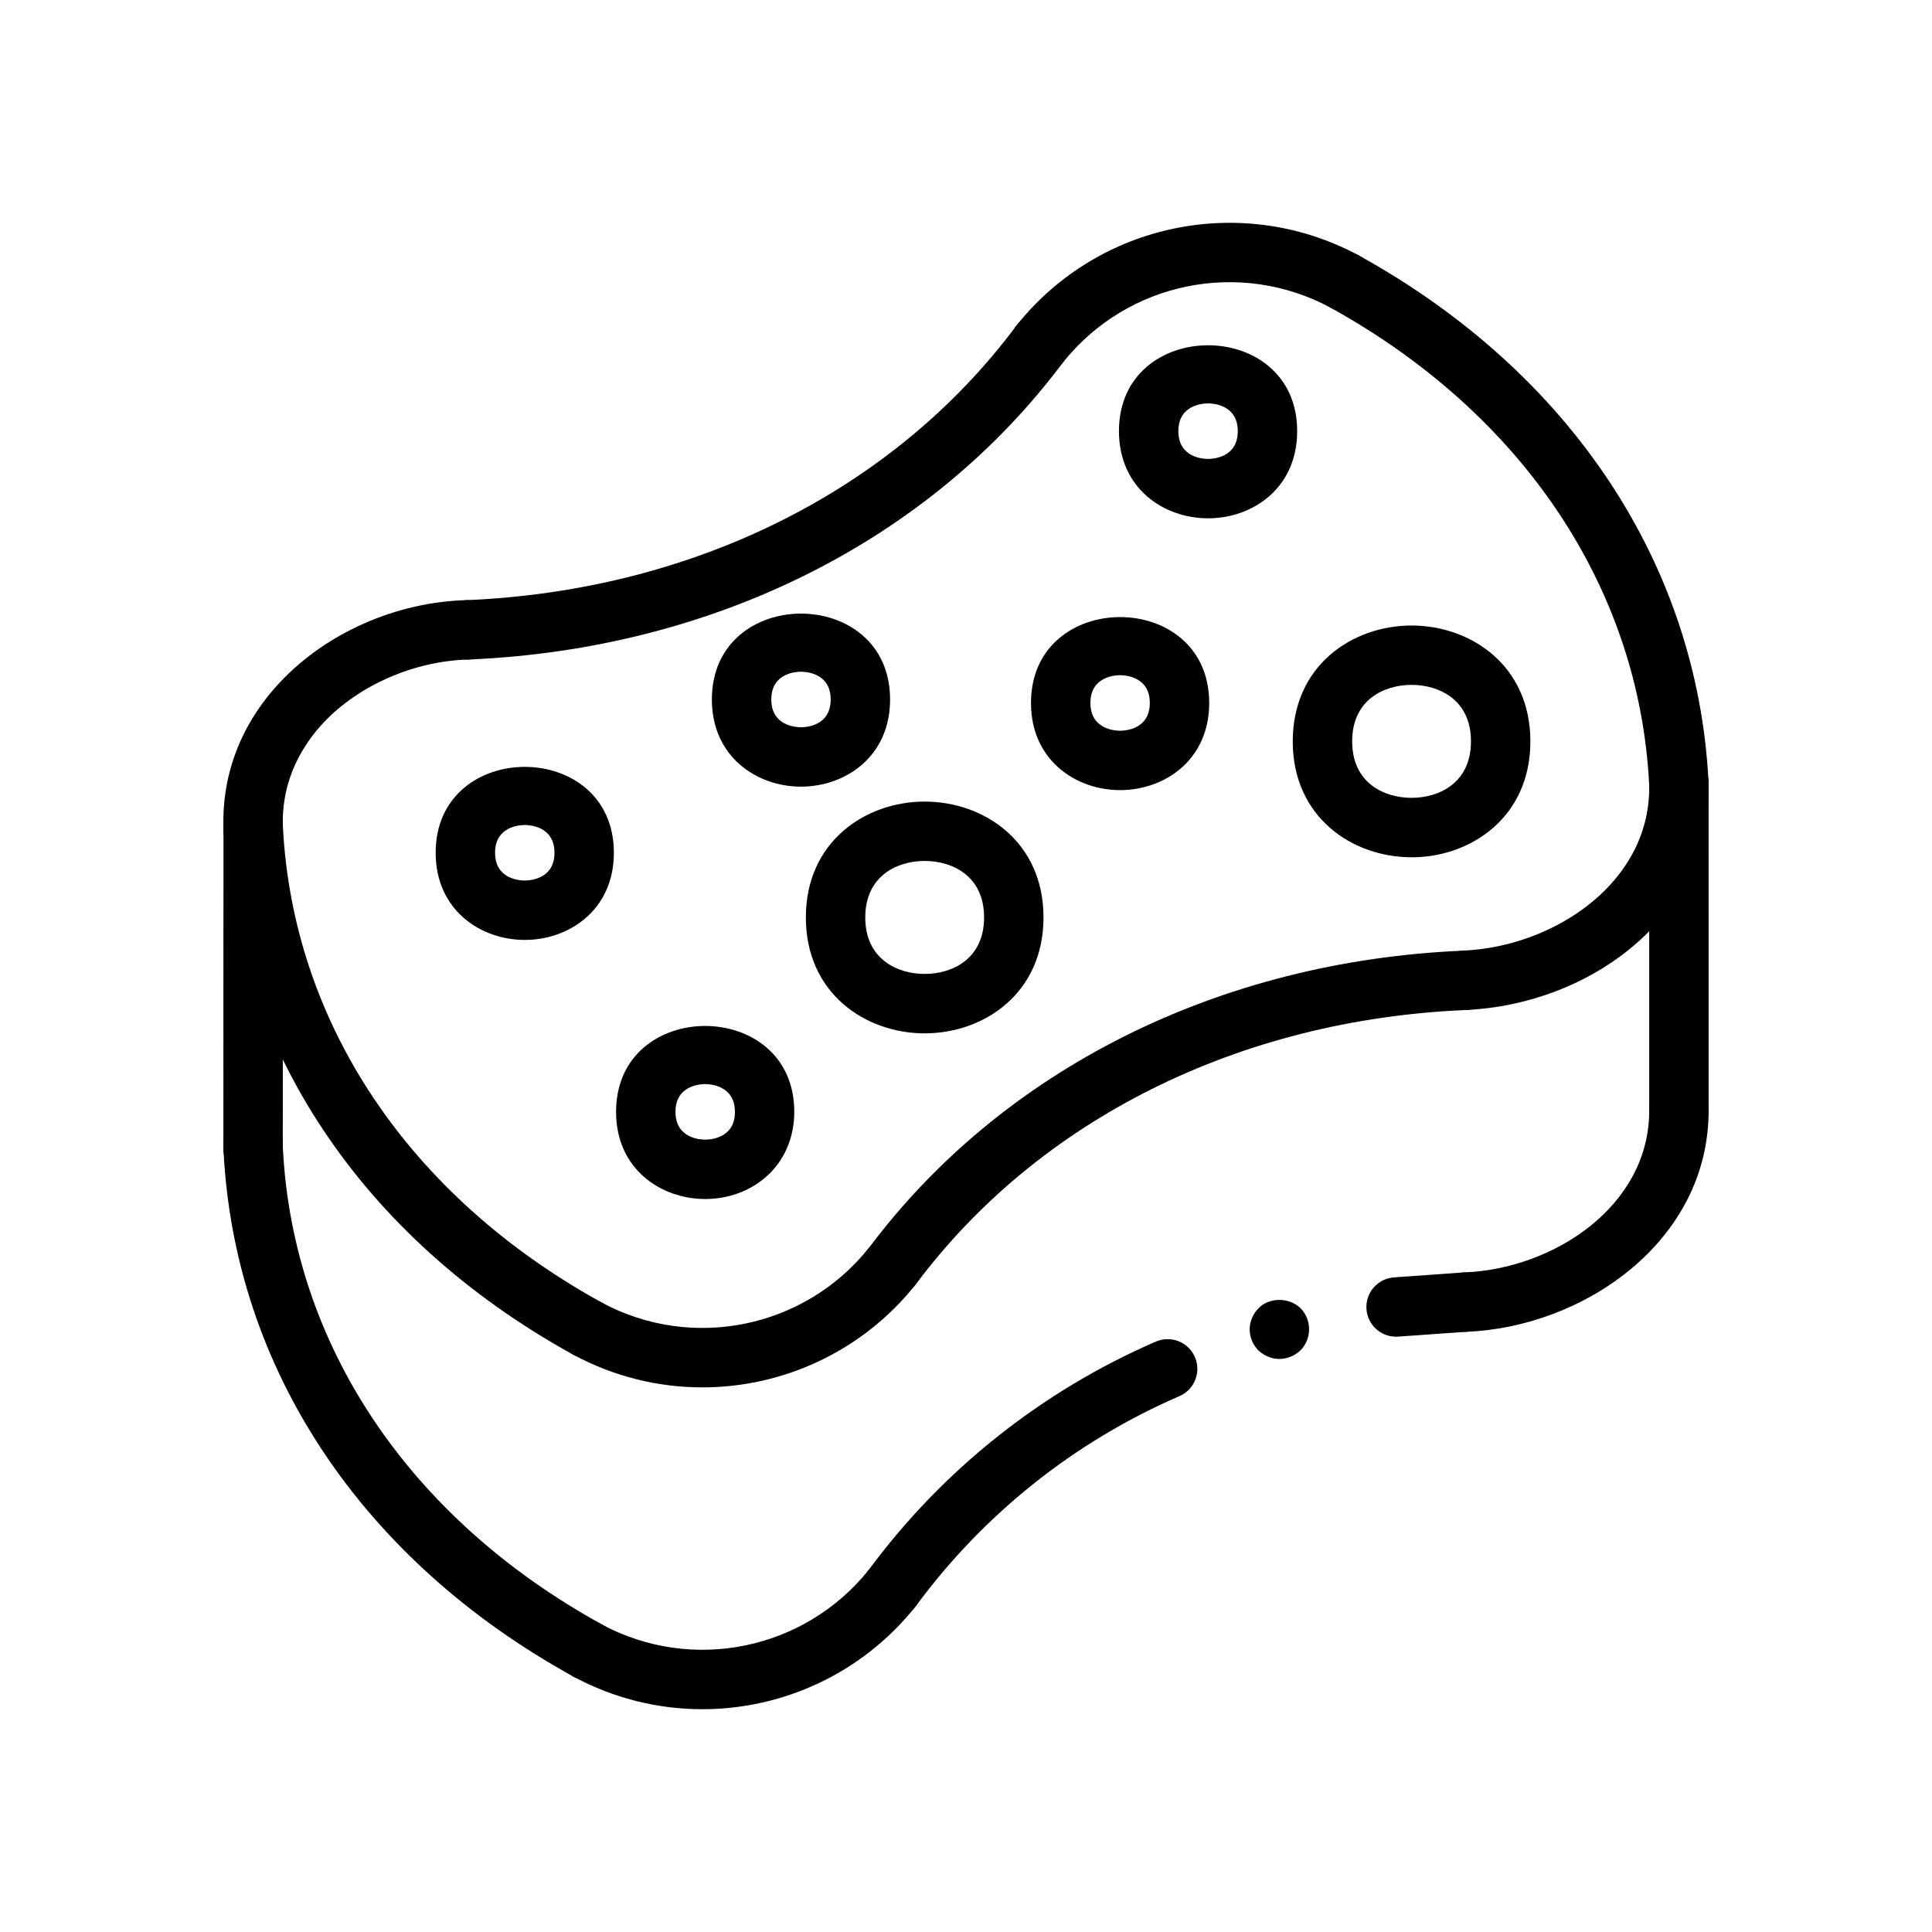
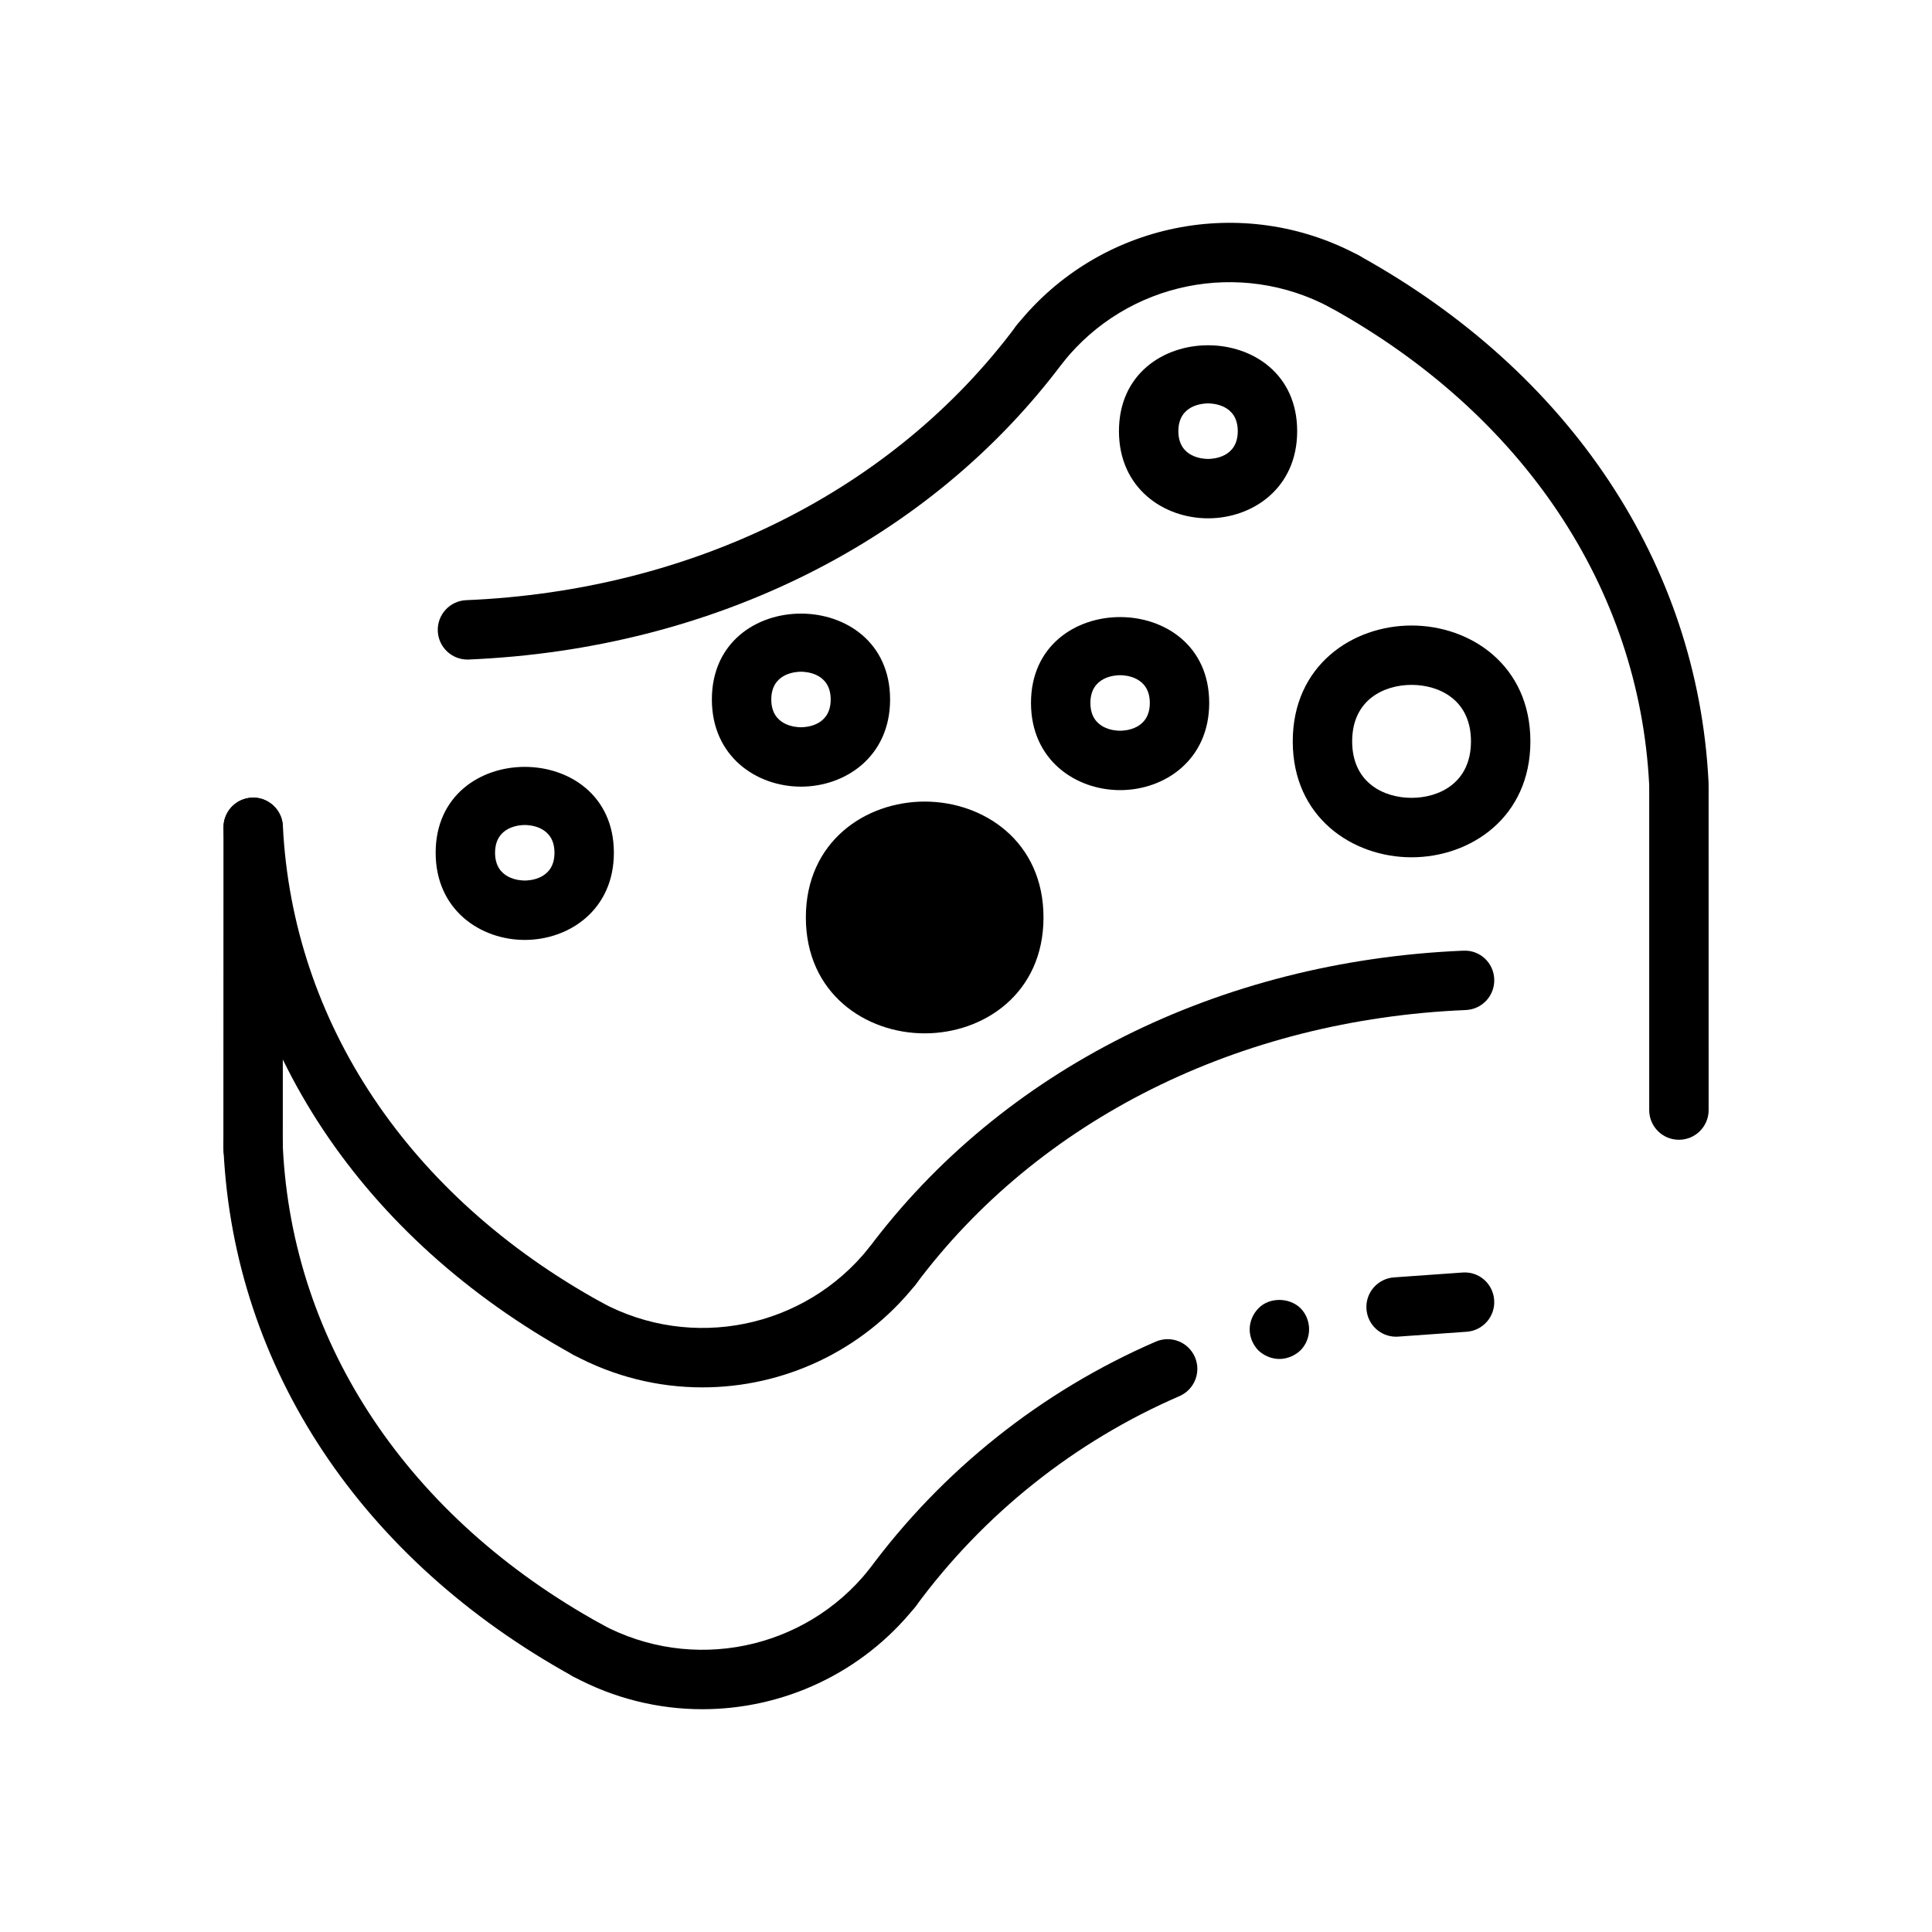
<svg xmlns="http://www.w3.org/2000/svg" fill="#000000" width="800px" height="800px" version="1.1" viewBox="144 144 512 512">
  <g>
    <path d="m513.97 498.24c-4.102 0-7.551-3.164-7.84-7.312-0.316-4.336 2.953-8.102 7.289-8.406l18.145-1.289c4.402-0.34 8.102 2.961 8.406 7.289 0.316 4.336-2.953 8.102-7.289 8.406l-18.145 1.289c-0.195 0.016-0.383 0.023-0.566 0.023z" />
    <path d="m380.38 572.81c-1.621 0-3.25-0.496-4.652-1.527-3.504-2.574-4.258-7.504-1.676-11.004 19.57-26.598 45.934-47.602 76.258-60.742 4.031-1.715 8.629 0.125 10.352 4.102 1.723 3.992-0.109 8.629-4.102 10.352-27.766 12.02-51.906 31.262-69.824 55.617-1.555 2.102-3.941 3.203-6.356 3.203z" />
    <path d="m483.05 504.14c-2.047 0-4.094-0.859-5.59-2.281-1.418-1.488-2.281-3.457-2.281-5.59 0-2.047 0.867-4.094 2.363-5.59 2.832-2.914 8.109-2.914 11.098 0 1.496 1.496 2.281 3.543 2.281 5.59 0 2.055-0.789 4.102-2.281 5.59-1.504 1.426-3.543 2.281-5.59 2.281z" />
    <path d="m356.27 352.47c-11.738 0-23.617-7.934-23.617-23.105 0-30.34 47.23-30.34 47.23 0 0.004 15.168-11.875 23.105-23.613 23.105zm0-30.457c-1.316 0-7.871 0.355-7.871 7.359 0 7.008 6.559 7.359 7.871 7.359 1.316 0 7.871-0.355 7.871-7.359 0-7.008-6.555-7.359-7.871-7.359z" />
    <path d="m283.07 393.09c-11.738 0-23.617-7.934-23.617-23.105 0-30.34 47.23-30.34 47.23 0 0.004 15.172-11.883 23.105-23.613 23.105zm0-30.457c-1.316 0-7.871 0.355-7.871 7.359 0 7.008 6.559 7.359 7.871 7.359 1.316 0 7.871-0.355 7.871-7.359 0.004-7.004-6.555-7.359-7.871-7.359z" />
    <path d="m440.84 353.39c-11.738 0-23.617-7.934-23.617-23.105 0-30.34 47.23-30.34 47.23 0 0 15.172-11.871 23.105-23.613 23.105zm0-30.457c-1.316 0-7.871 0.355-7.871 7.359 0 7.008 6.559 7.359 7.871 7.359 1.316 0 7.871-0.355 7.871-7.359 0-7.004-6.559-7.359-7.871-7.359z" />
    <path d="m518.08 371.19c-15.641 0-31.488-10.555-31.488-30.715s15.848-30.707 31.488-30.707 31.488 10.547 31.488 30.707c0 20.156-15.848 30.715-31.488 30.715zm0-45.691c-7.266 0-15.742 3.922-15.742 14.965 0 11.043 8.477 14.973 15.742 14.973s15.742-3.93 15.742-14.973c0.004-11.043-8.477-14.965-15.742-14.965z" />
    <path d="m464.15 281.36c-11.738 0-23.617-7.934-23.617-23.105 0-30.34 47.23-30.34 47.23 0 0.004 15.172-11.867 23.105-23.613 23.105zm0-30.457c-1.316 0-7.871 0.355-7.871 7.359 0 7.008 6.559 7.359 7.871 7.359 1.316 0 7.871-0.355 7.871-7.359 0-7.004-6.559-7.359-7.871-7.359z" />
-     <path d="m389.05 417.85c-15.648 0-31.488-10.555-31.488-30.715 0-20.16 15.84-30.707 31.488-30.707 15.648 0 31.488 10.547 31.488 30.707 0 20.16-15.836 30.715-31.488 30.715zm0-45.688c-7.266 0-15.742 3.922-15.742 14.965 0 11.043 8.477 14.973 15.742 14.973 7.266 0 15.742-3.93 15.742-14.973 0.004-11.047-8.473-14.965-15.742-14.965z" />
-     <path d="m330.88 461.75c-11.738 0-23.617-7.934-23.617-23.105 0-30.34 47.23-30.34 47.23 0 0 6.965-2.723 13.145-7.66 17.391-4.281 3.684-9.957 5.715-15.953 5.715zm0-30.457c-1.316 0-7.871 0.355-7.871 7.359 0 7.008 6.559 7.359 7.871 7.359 2.211 0 4.281-0.691 5.699-1.906 1.465-1.258 2.18-3.047 2.18-5.449-0.008-7.008-6.566-7.363-7.879-7.363z" />
-     <path d="m532.11 496.95c-4.211 0-7.707-3.344-7.856-7.598-0.156-4.344 3.242-7.988 7.59-8.141 23.75-0.844 49.316-17.531 49.215-43.012-0.016-4.352 3.496-7.887 7.84-7.902h0.031c4.336 0 7.856 3.504 7.871 7.84 0.133 34.914-33.324 57.703-64.41 58.805-0.082 0.008-0.176 0.008-0.281 0.008z" />
+     <path d="m389.05 417.85c-15.648 0-31.488-10.555-31.488-30.715 0-20.16 15.84-30.707 31.488-30.707 15.648 0 31.488 10.547 31.488 30.707 0 20.16-15.836 30.715-31.488 30.715zm0-45.688z" />
    <path d="m588.93 446.05c-4.352 0-7.871-3.519-7.871-7.871v-85.289c0-4.352 3.519-7.871 7.871-7.871 4.352 0 7.871 3.519 7.871 7.871l0.004 85.289c0 4.344-3.519 7.871-7.875 7.871z" />
    <path d="m211.09 456.41c-4.289 0-7.801-3.449-7.871-7.746l-0.016-1.449c-0.07-4.344 3.402-7.926 7.746-7.996 4.438 0.023 7.926 3.398 7.996 7.754l0.023 1.449c0.07 4.344-3.402 7.926-7.746 7.996-0.039-0.008-0.086-0.008-0.133-0.008z" />
    <path d="m211.07 454.96c-4.352 0-7.871-3.527-7.871-7.871l0.023-83.836c0-4.352 3.527-7.871 7.871-7.871s7.871 3.527 7.871 7.871l-0.023 83.836c0 4.352-3.527 7.871-7.871 7.871z" />
    <path d="m299.64 589.23c-1.281 0-2.59-0.316-3.785-0.977-56-30.852-89.758-81.633-92.613-139.33-0.211-4.344 3.125-8.039 7.469-8.258 4.234-0.363 8.039 3.133 8.25 7.469 2.582 52.129 33.379 98.172 84.492 126.32 3.809 2.102 5.195 6.887 3.102 10.691-1.441 2.613-4.133 4.078-6.914 4.078z" />
    <path d="m330.14 596.96c-11.645 0-23.395-2.816-34.234-8.668-3.824-2.062-5.25-6.832-3.195-10.66 2.055-3.824 6.832-5.273 10.668-3.188 24 12.941 53.797 6.879 70.848-14.414 2.715-3.402 7.676-3.961 11.066-1.219 3.394 2.715 3.945 7.668 1.227 11.059-14.098 17.613-35.043 27.09-56.379 27.09z" />
-     <path d="m532.11 411.66c-4.188 0-7.676-3.305-7.856-7.527-0.188-4.344 3.172-8.023 7.519-8.211 24.277-1.062 50.02-18.277 49.27-44.266-0.125-4.344 3.297-7.965 7.652-8.094 4.394-0.039 7.973 3.297 8.094 7.652 1.039 36.031-31.898 59.023-64.324 60.441-0.117 0.004-0.234 0.004-0.355 0.004z" />
    <path d="m588.9 359.32c-4.156 0-7.644-3.266-7.856-7.469-2.668-52.082-33.465-98.133-84.484-126.34-3.801-2.102-5.188-6.887-3.086-10.691 2.109-3.793 6.871-5.203 10.691-3.086 55.898 30.891 89.648 81.664 92.605 139.31 0.219 4.336-3.117 8.039-7.461 8.266-0.133 0.008-0.266 0.008-0.41 0.008z" />
    <path d="m380.38 487.53c-1.637 0-3.281-0.504-4.699-1.559-3.481-2.598-4.203-7.535-1.598-11.012 35.434-47.492 92.914-76.297 157.71-79.02 4.418-0.211 8.023 3.188 8.195 7.535 0.18 4.344-3.188 8.016-7.535 8.195-60.039 2.519-113.17 29.023-145.76 72.699-1.551 2.066-3.922 3.16-6.32 3.16z" />
    <path d="m419.61 242.93c-1.723 0-3.457-0.559-4.914-1.73-3.394-2.715-3.945-7.668-1.219-11.059 21.781-27.223 59.891-34.984 90.621-18.453 3.824 2.062 5.266 6.832 3.203 10.66-2.062 3.832-6.84 5.266-10.66 3.203-24.059-12.957-53.836-6.871-70.879 14.422-1.559 1.949-3.84 2.957-6.152 2.957z" />
    <path d="m267.88 318.79c-4.195 0-7.684-3.312-7.863-7.543-0.18-4.344 3.188-8.016 7.535-8.195 60.117-2.527 113.24-29.031 145.75-72.691 2.598-3.481 7.527-4.211 11.004-1.613 3.488 2.59 4.211 7.527 1.613 11.004-35.344 47.492-92.828 76.297-157.71 79.027-0.105 0.012-0.223 0.012-0.332 0.012z" />
-     <path d="m211.09 371.12c-4.234 0-7.723-3.363-7.863-7.621-0.473-14.414 4.746-27.828 15.074-38.793 12.312-13.066 30.773-21.168 49.375-21.672 4.434 0.078 7.965 3.32 8.078 7.668 0.117 4.344-3.305 7.957-7.66 8.078-14.289 0.387-28.984 6.785-38.344 16.719-5.144 5.477-11.199 14.688-10.789 27.496 0.141 4.344-3.266 7.981-7.613 8.117-0.086 0.008-0.172 0.008-0.258 0.008z" />
    <path d="m299.64 503.95c-1.281 0-2.59-0.316-3.785-0.977-56-30.852-89.758-81.633-92.613-139.33-0.211-4.344 3.125-8.039 7.469-8.258 4.234-0.262 8.039 3.133 8.25 7.469 2.582 52.129 33.379 98.172 84.492 126.32 3.809 2.102 5.195 6.887 3.102 10.691-1.441 2.613-4.133 4.078-6.914 4.078z" />
    <path d="m330.14 511.67c-11.645 0-23.395-2.816-34.234-8.668-3.824-2.062-5.25-6.832-3.195-10.66 2.062-3.816 6.832-5.266 10.668-3.188 24 12.934 53.797 6.887 70.848-14.414 2.715-3.41 7.676-3.961 11.066-1.219 3.394 2.715 3.945 7.668 1.227 11.059-14.098 17.609-35.043 27.09-56.379 27.09z" />
  </g>
</svg>